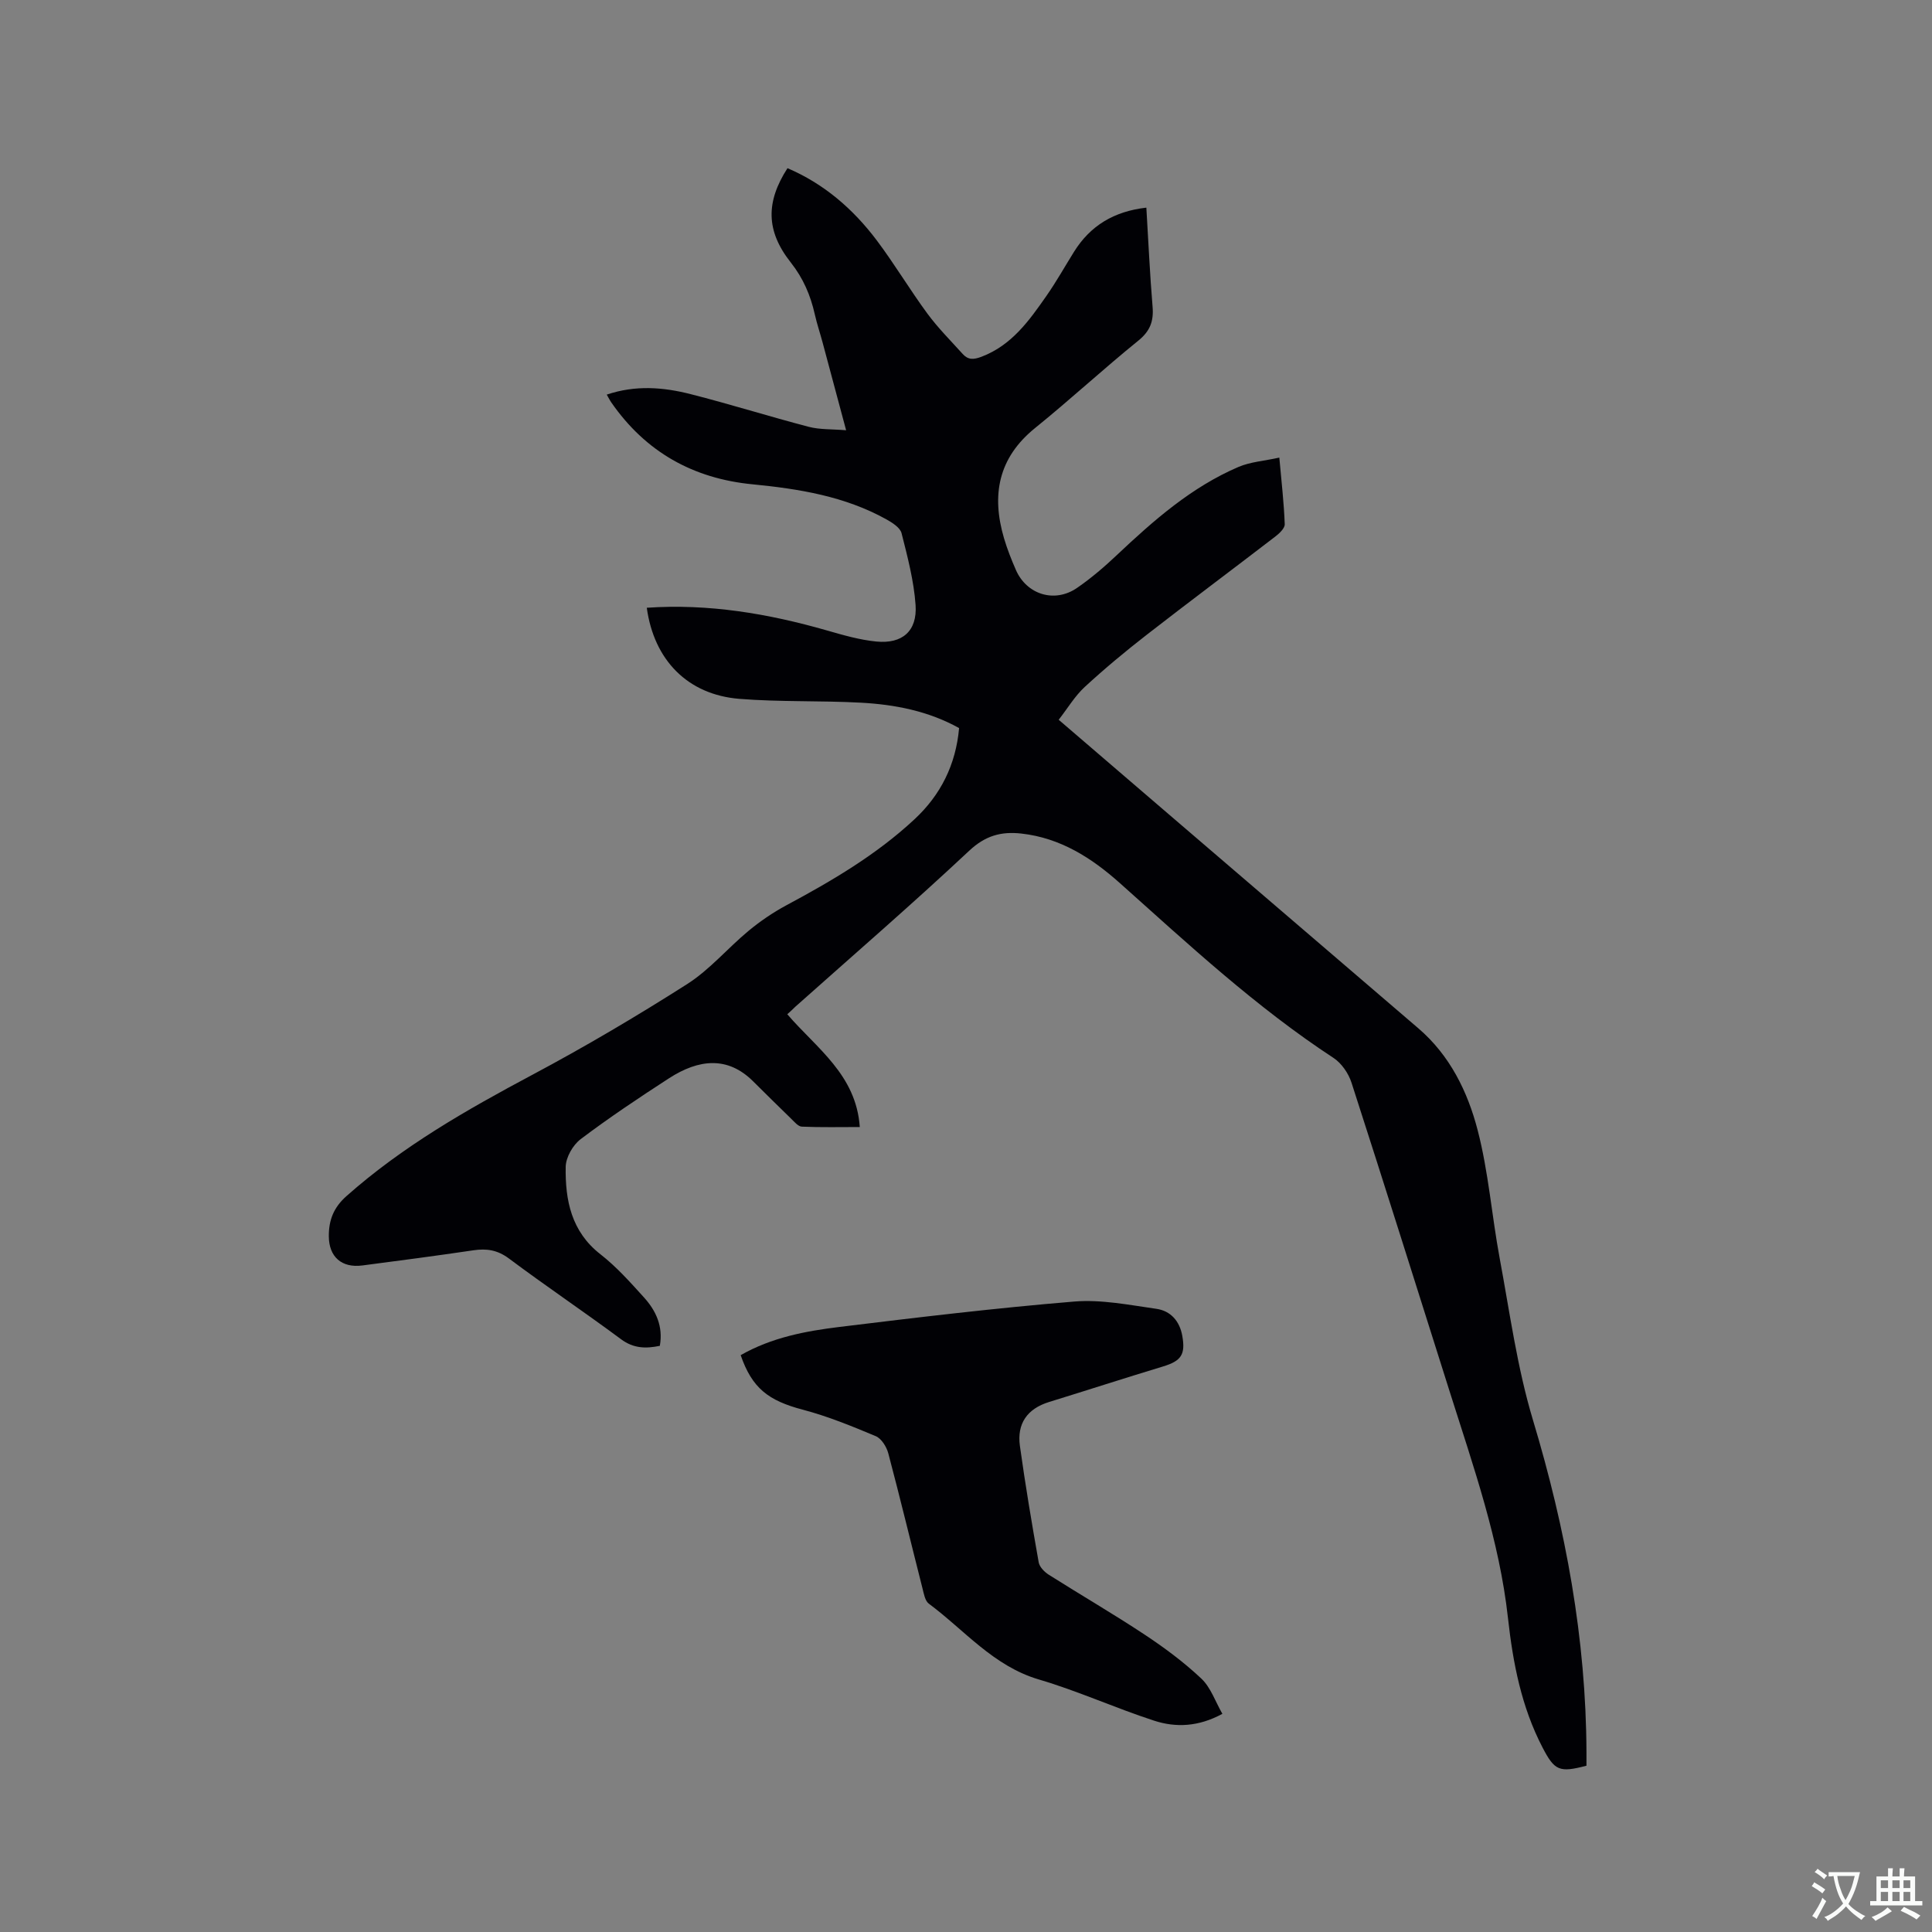
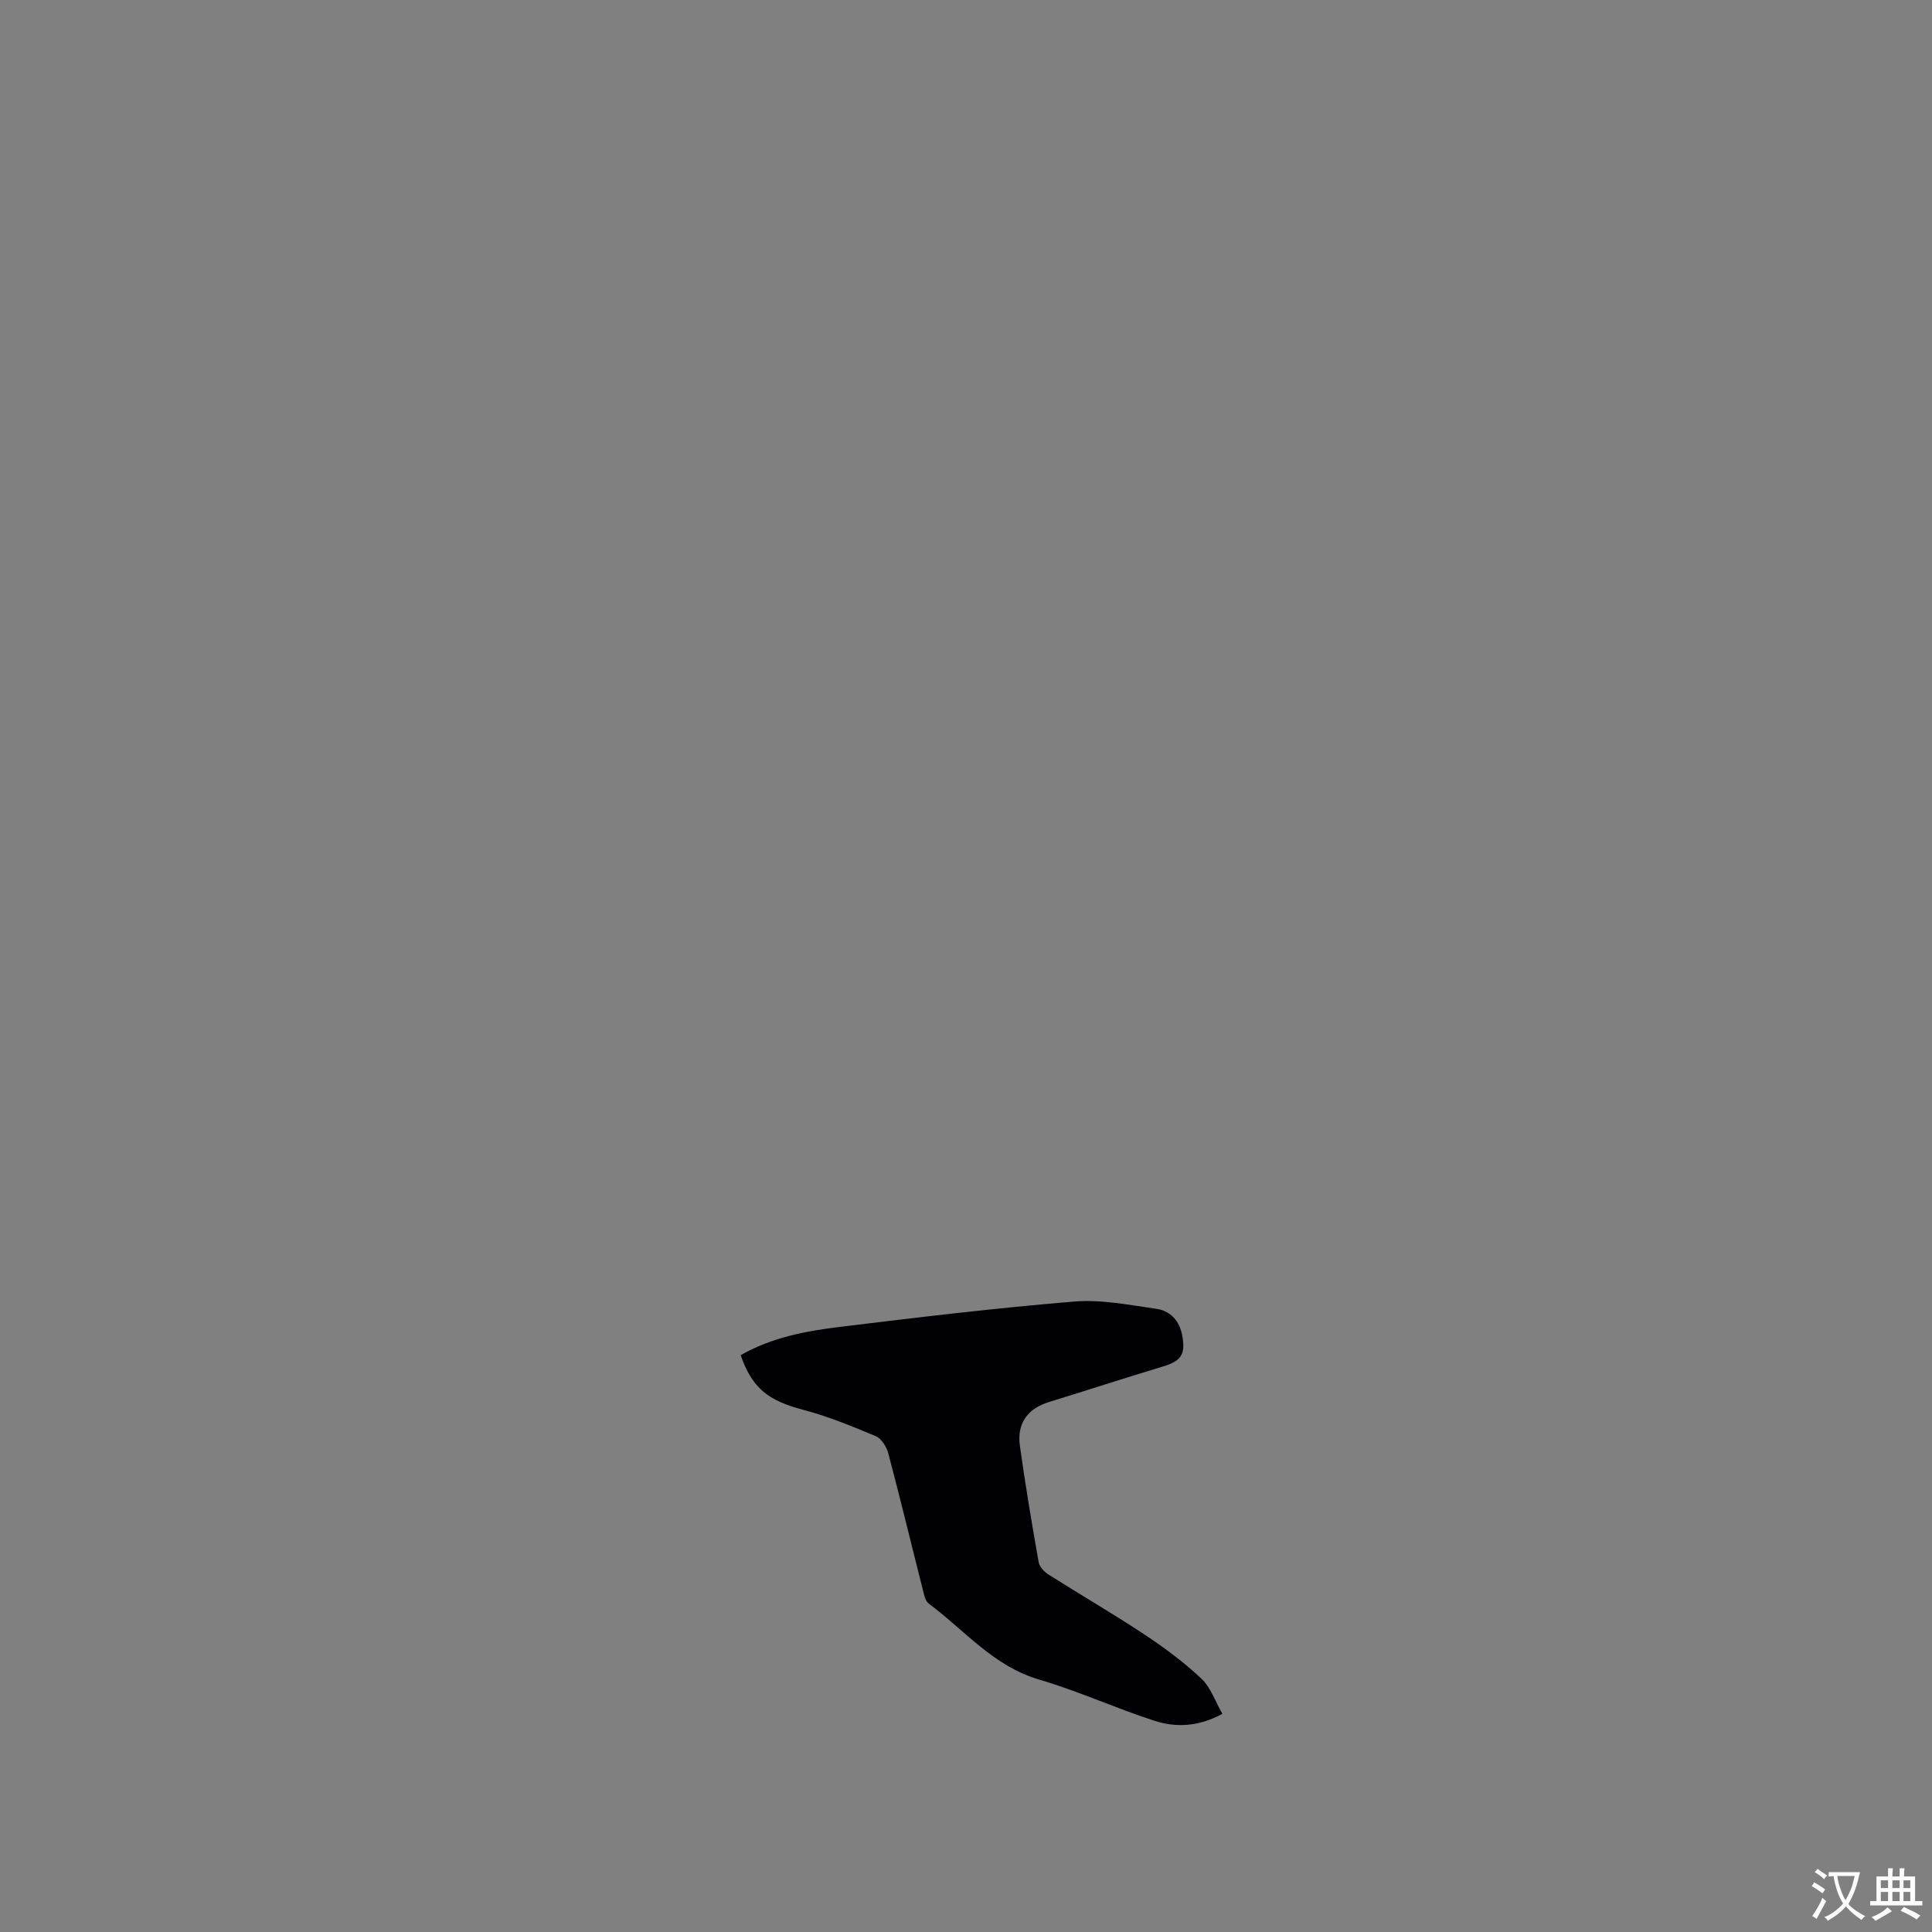
<svg xmlns="http://www.w3.org/2000/svg" enable-background="new 0 0 400 400" viewBox="0 0 400 400">
  <rect x="0" y="0" width="400" height="400" fill="#808080" stroke="none" />
-   <path d="m163 209.99c6.01 7.01 14.26 12.48 15.01 23.35-4.06 0-8.03.09-12-.08-.75-.03-1.53-.98-2.19-1.62-2.67-2.58-5.29-5.19-7.93-7.8-5.23-5.18-11.2-4.59-17.37-.6-6.21 4.02-12.38 8.14-18.29 12.6-1.62 1.22-3.08 3.78-3.11 5.75-.11 6.89 1.15 13.38 7.19 18.09 3.32 2.59 6.18 5.8 9.02 8.94 2.48 2.74 4 5.98 3.28 10.02-2.87.59-5.42.57-8.02-1.36-7.66-5.68-15.58-11.01-23.22-16.72-2.36-1.76-4.61-2.11-7.35-1.7-7.65 1.13-15.32 2.14-22.99 3.14-4.29.56-6.93-1.78-6.95-6.04-.02-3.31.97-5.94 3.64-8.31 11.6-10.3 24.89-17.87 38.49-25.12 10.92-5.82 21.61-12.13 32.05-18.78 4.68-2.98 8.39-7.44 12.71-11.02 2.41-2 5.06-3.8 7.82-5.29 9.46-5.07 18.68-10.48 26.57-17.84 5.38-5.01 8.53-11.24 9.21-18.86-6.37-3.54-13.3-4.88-20.39-5.26-8.35-.45-16.76-.12-25.09-.79-10.72-.86-17.69-8.02-19.18-18.86 12.76-.88 25.11 1.2 37.31 4.7 3.34.96 6.75 1.95 10.19 2.29 5.4.54 8.52-2.16 8.15-7.56-.35-5-1.66-9.97-2.9-14.86-.29-1.15-1.9-2.18-3.12-2.86-8.62-4.8-18.12-6.33-27.75-7.27-12.33-1.2-22.13-6.72-29.22-16.94-.29-.41-.51-.87-.95-1.63 5.95-2.01 11.72-1.54 17.36-.1 8.2 2.08 16.28 4.63 24.47 6.77 2.3.6 4.79.46 7.73.71-1.72-6.42-3.29-12.29-4.87-18.17-.52-1.94-1.17-3.86-1.61-5.81-.89-3.95-2.38-7.46-4.98-10.76-5.18-6.55-5.17-12.54-.68-19.52 7.57 3.23 13.59 8.45 18.48 14.94 3.69 4.91 6.84 10.21 10.48 15.16 2.19 2.97 4.83 5.61 7.31 8.36 1.11 1.23 2.21 1.22 3.9.58 6.26-2.38 9.85-7.46 13.43-12.58 2.06-2.95 3.82-6.1 5.73-9.16 3.37-5.39 8.24-8.36 14.97-9.13.42 6.89.72 13.72 1.29 20.53.25 3-.52 5.04-2.97 7.02-7.25 5.87-14.11 12.22-21.36 18.08-7.64 6.18-9.06 13.89-6.43 22.82.66 2.23 1.52 4.41 2.45 6.54 2.23 5.13 8.03 6.94 12.67 3.74 2.95-2.03 5.71-4.4 8.32-6.87 7.58-7.15 15.39-14.01 25.09-18.17 2.44-1.05 5.25-1.23 8.47-1.94.45 5.03.96 9.4 1.12 13.79.03.85-1.14 1.94-2.01 2.6-8.82 6.78-17.74 13.43-26.52 20.26-4.43 3.44-8.76 7.04-12.88 10.84-2.04 1.88-3.52 4.39-5.39 6.79 7.85 6.74 15.31 13.16 22.78 19.56 17.22 14.77 34.44 29.55 51.67 44.31 6.55 5.61 10.22 13.12 12.29 21.09 2.25 8.65 2.92 17.7 4.56 26.52 2.09 11.22 3.62 22.64 6.9 33.53 6.77 22.49 10.99 45.26 11.07 68.76v2.78c-5.59 1.47-6.59 1.05-9.08-3.74-4.38-8.41-6.14-17.5-7.17-26.83-1.78-16.12-7.15-31.33-12-46.67-6.77-21.39-13.49-42.81-20.39-64.16-.62-1.93-2.06-4.04-3.72-5.13-16.04-10.51-30.01-23.49-44.24-36.2-5.83-5.21-12.31-9.36-20.39-10.26-4.18-.47-7.46.42-10.81 3.56-11.75 11.01-23.94 21.55-35.97 32.27-.54.54-1.08 1.03-1.69 1.58z" fill="#010105" />
  <path d="m153.35 280.57c6.44-3.67 13.43-4.98 20.44-5.84 16.18-1.98 32.39-3.92 48.63-5.26 5.6-.46 11.37.71 17.01 1.51 2.92.42 4.8 2.51 5.35 5.59.69 3.88-.23 5.2-3.98 6.34-7.89 2.39-15.73 4.93-23.61 7.36-4.53 1.4-6.67 4.49-6.03 9.1 1.12 8.06 2.47 16.08 3.89 24.09.17.96 1.18 1.99 2.07 2.56 6.61 4.19 13.39 8.12 19.91 12.44 4.12 2.73 8.13 5.71 11.71 9.09 1.94 1.84 2.88 4.74 4.34 7.28-4.94 2.69-9.63 2.88-14.12 1.42-8.04-2.61-15.78-6.15-23.87-8.53-9.43-2.78-15.39-10.21-22.79-15.7-.78-.58-1.02-2.03-1.3-3.13-2.37-9.33-4.62-18.69-7.09-28-.36-1.35-1.42-3.06-2.6-3.55-4.94-2.07-9.94-4.12-15.1-5.48-7.1-1.87-10.5-4.43-12.86-11.29z" fill="#010105" />
  <g fill="#fafbfa">
    <path d="m377.9 391.2c-.2.3-.4.5-.6.8-.7-.6-1.4-1-2.2-1.5.2-.3.4-.5.5-.8.6.4 1.4.8 2.3 1.5zm-1.8 6.1c-.2-.2-.5-.4-.9-.6.4-.6.8-1.2 1.2-1.9s.7-1.3.9-1.9c.3.3.5.5.8.7-.7 1.3-1.4 2.6-2 3.7zm2.2-9c-.3.3-.5.5-.6.8-.6-.6-1.3-1.1-2-1.5.3-.3.5-.5.6-.7.6.5 1.3.9 2 1.4zm.3.2v-.9h2 4.5c-.3 1.3-.6 2.5-1 3.6s-.9 2.1-1.4 3c.4.5 1 1 1.6 1.4s1.2.8 1.9 1.1c-.3.2-.5.4-.8.8-.4-.3-1-.7-1.6-1.2s-1.2-1.1-1.6-1.6c-.5.6-1.1 1.1-1.7 1.6s-1.4.9-2.1 1.4c-.1-.3-.3-.5-.7-.8.6-.2 1.2-.5 1.9-1s1.4-1.1 2-1.8c-.5-.8-.9-1.6-1.2-2.5s-.6-2-.8-3.2c-.4.1-.7.1-1 .1zm2.5 2.7c.3 1 .7 1.7 1 2.2.3-.5.6-1.1 1-2s.6-1.9.9-3h-3.2-.4c.1.9.3 1.8.7 2.8z" />
    <path d="m396.5 388.5v1.5 3.6h1.5v.9c-.4 0-1 0-1.7 0h-7.9c-.5 0-.9 0-1.2 0v-.9h1.3v-3.5c0-.7 0-1.2 0-1.6h2.4c0-.8 0-1.4 0-1.7h1c0 .3-.1.8-.1 1.7h1.5c0-.8 0-1.4 0-1.7h1c0 .3-.1.9-.1 1.7zm-8.2 9.2c-.2-.3-.5-.5-.8-.8.8-.3 1.4-.6 1.9-.9s1-.7 1.4-1.1c.3.3.6.5.9.8-1.6 1-2.8 1.6-3.4 2zm2.6-6.8v-1.6h-1.5v1.6zm0 2.7v-1.9h-1.5v1.9zm2.4-2.7v-1.6h-1.5v1.6zm0 2.7v-1.9h-1.5v1.9zm.2 2 .7-.8c.4.2.9.5 1.6.8s1.3.7 1.8 1c-.3.3-.5.5-.8.8-.4-.3-1.5-1-3.3-1.8zm2-4.7v-1.6h-1.4v1.6zm0 2.7v-1.9h-1.4v1.9z" />
  </g>
</svg>